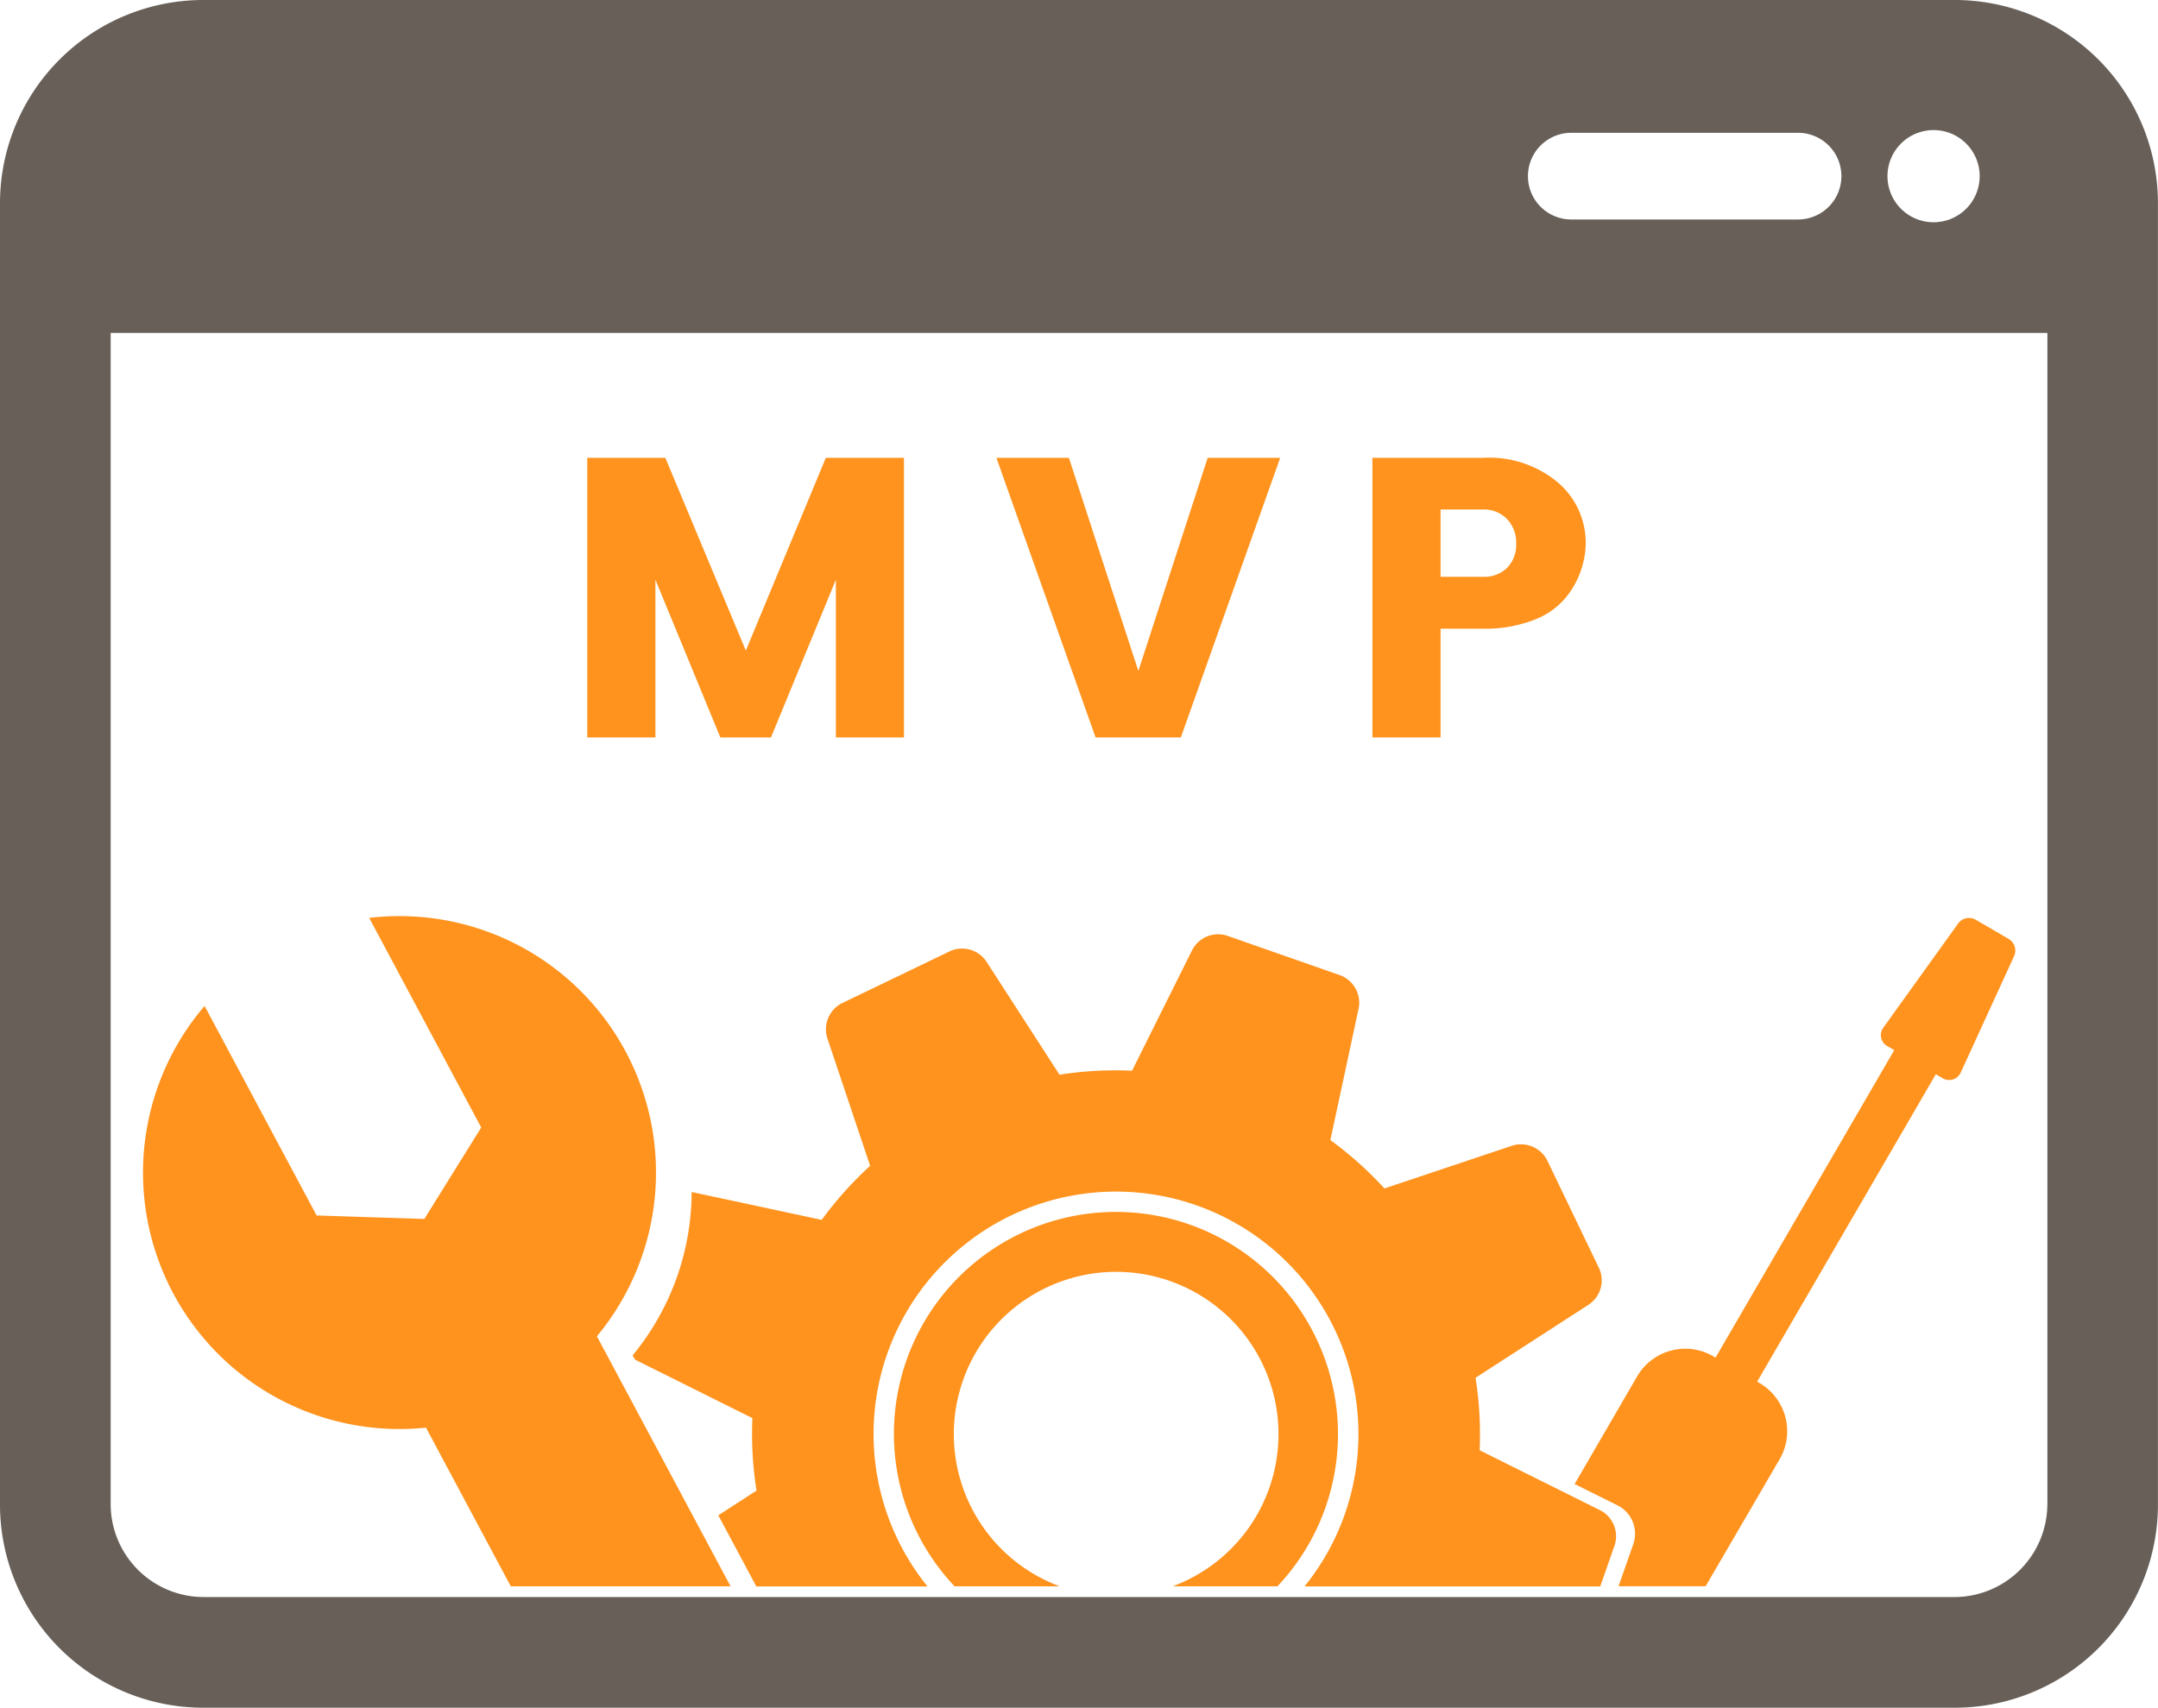
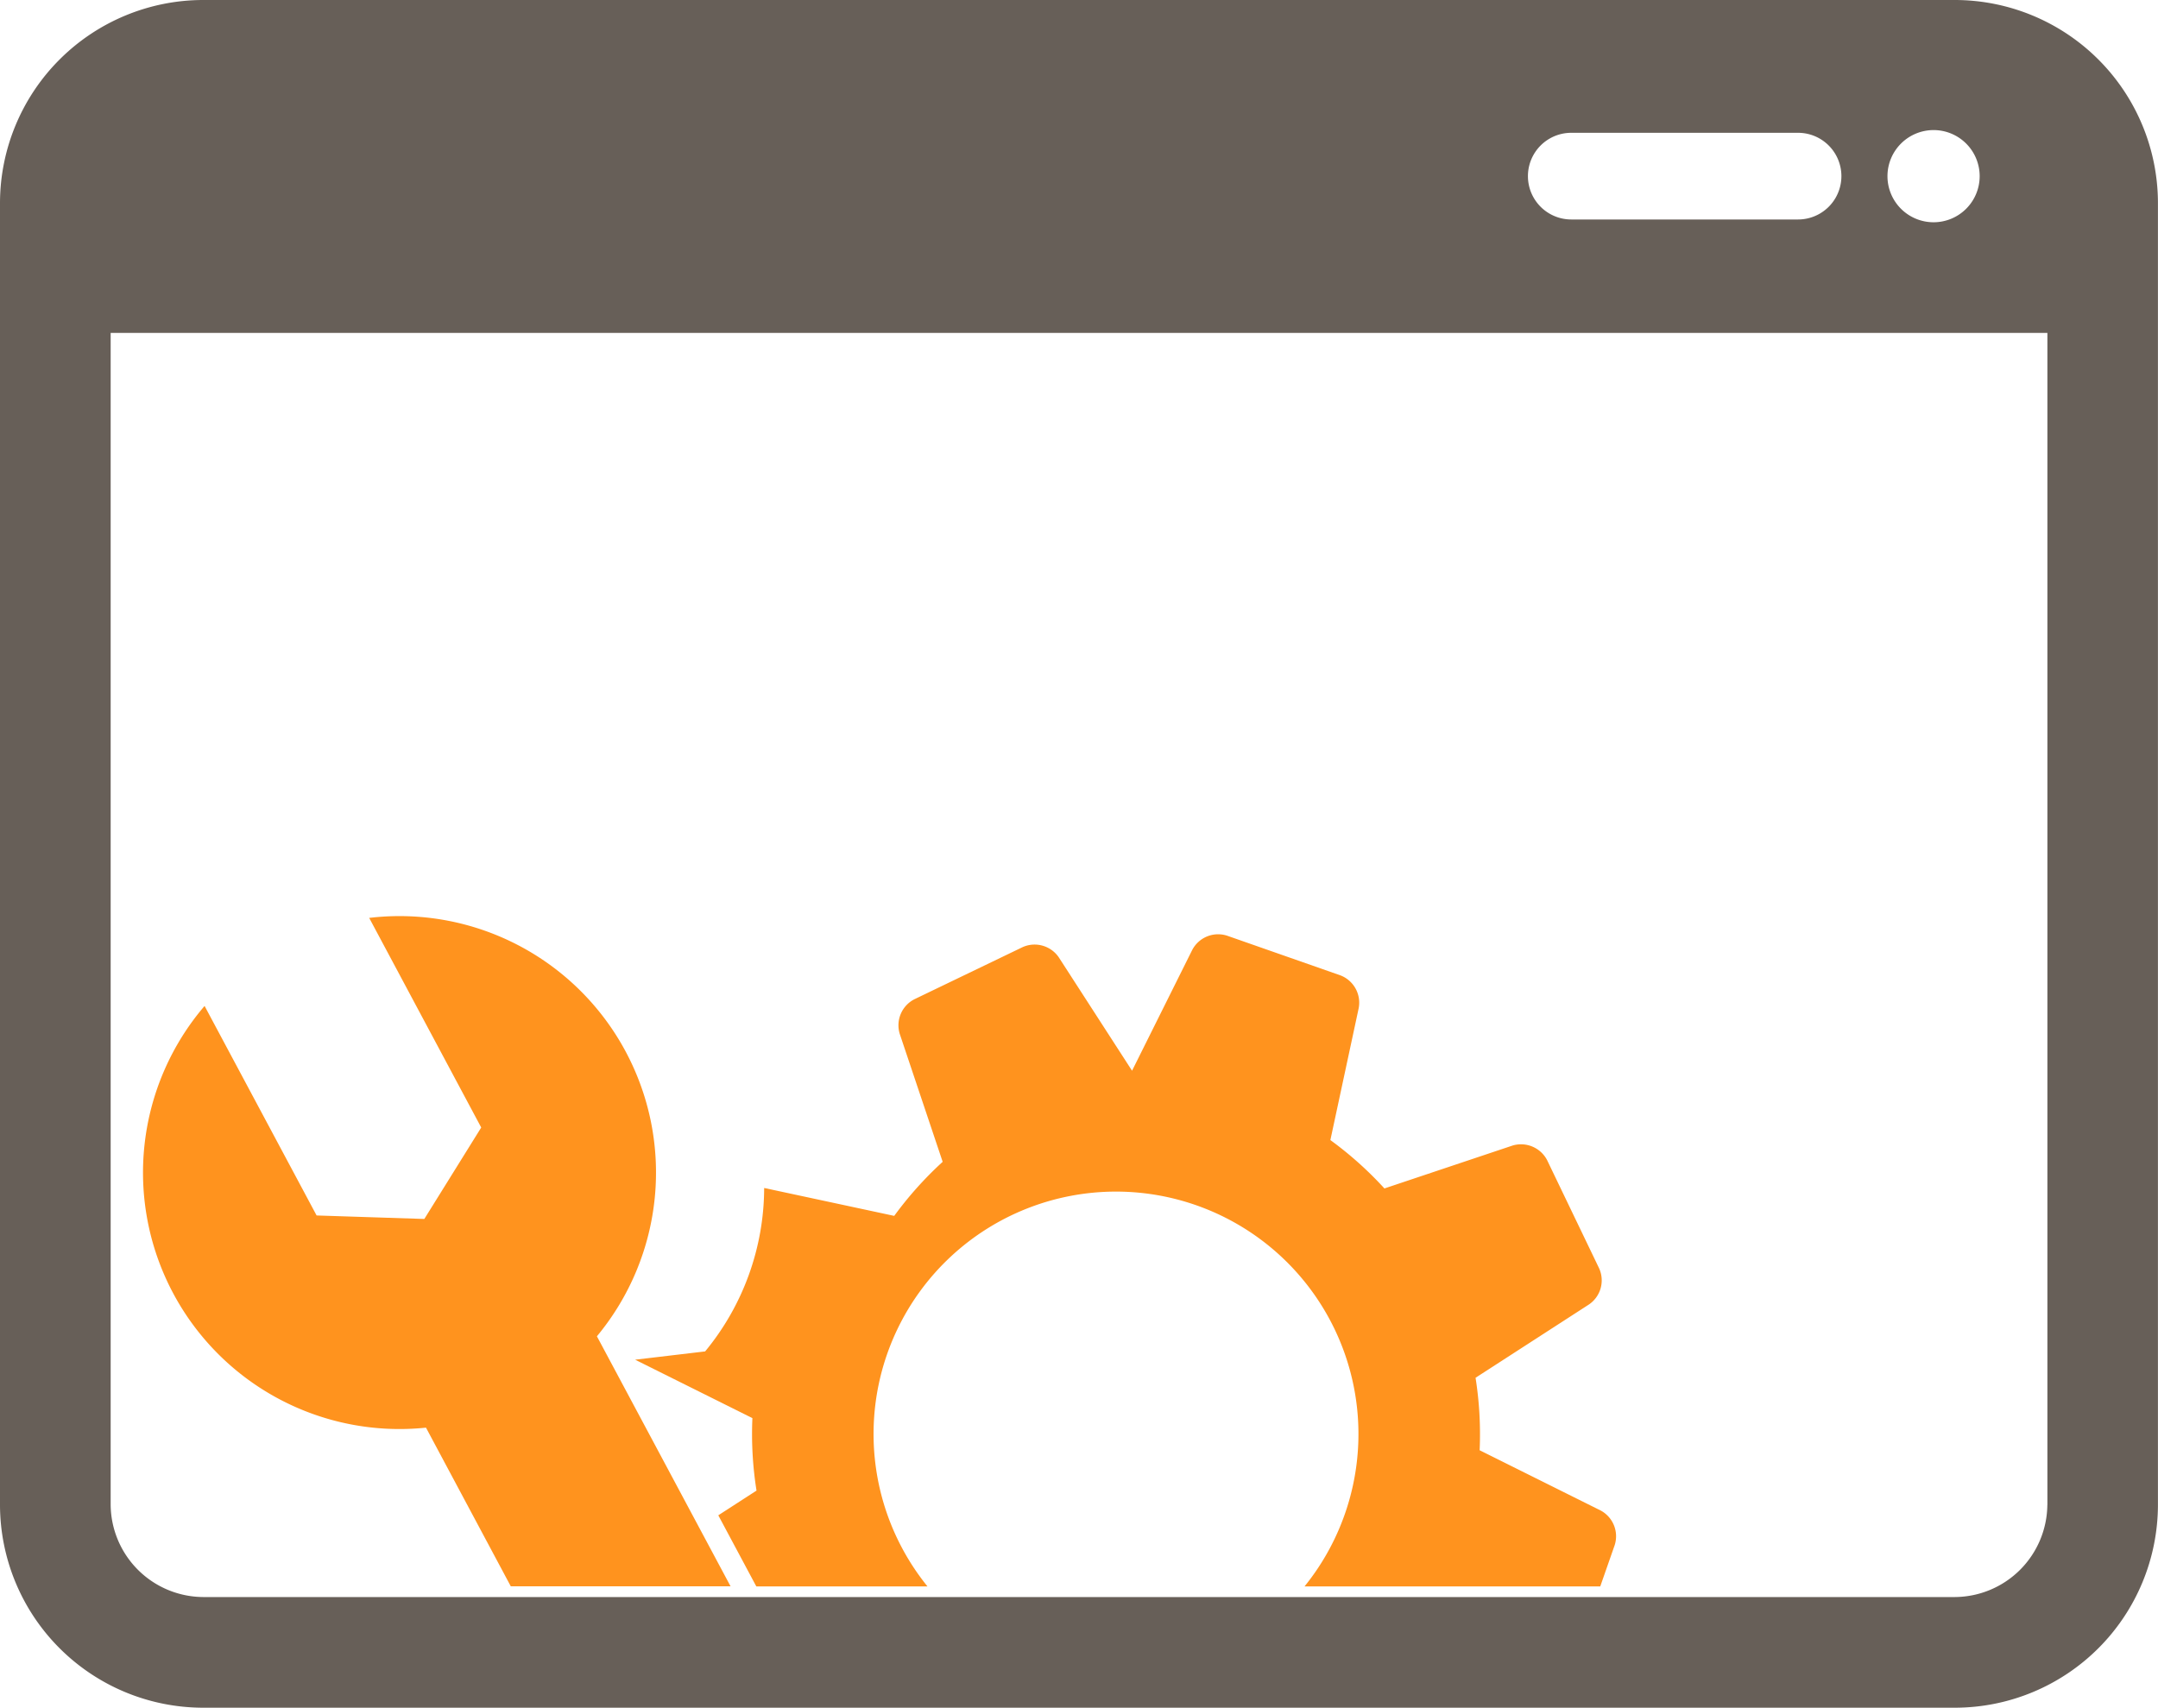
<svg xmlns="http://www.w3.org/2000/svg" width="72.837" height="57.648" viewBox="0 0 72.837 57.648">
  <g id="mvp" transform="translate(-16.732 -22.54)">
    <g id="Group_1421" data-name="Group 1421" transform="translate(16.732 22.54)">
      <g id="_x31_6" transform="translate(0 0)">
        <path id="Path_2489" data-name="Path 2489" d="M139.065,275.281l2.862,5.356h7.418l-4.511-8.44a8.657,8.657,0,0,0-7.686-14.124l3.781,7.076-1.92,3.087-3.636-.118-3.781-7.073a8.656,8.656,0,0,0,7.474,14.236Z" transform="translate(-124.687 -227.087)" fill="#ff931e" />
-         <path id="Path_2490" data-name="Path 2490" d="M240.435,300.365a7.492,7.492,0,1,0-12.2,8.386h3.548a5.479,5.479,0,1,1,4.282-.2c-.154.074-.309.137-.465.2h3.532A7.485,7.485,0,0,0,240.435,300.365Z" transform="translate(-196.016 -255.201)" fill="#ff931e" />
-         <path id="Path_2491" data-name="Path 2491" d="M192.642,274.693l3.958,1.972a12.193,12.193,0,0,0,.139,2.447l-1.29.834,1.283,2.4h5.777a8.183,8.183,0,1,1,12.727,0h9.981l.486-1.39a.986.986,0,0,0-.478-1.175l-4.079-2.031a12.185,12.185,0,0,0-.138-2.447l3.827-2.474a.984.984,0,0,0,.343-1.222l-1.754-3.649a.993.993,0,0,0-1.168-.494l-4.324,1.448a12.173,12.173,0,0,0-1.824-1.633l.956-4.454a.988.988,0,0,0-.622-1.108l-3.821-1.338a.987.987,0,0,0-1.174.478l-2.033,4.081a12,12,0,0,0-2.448.135l-2.472-3.827a.989.989,0,0,0-1.222-.345l-3.648,1.757a.988.988,0,0,0-.5,1.168l1.45,4.322a12.243,12.243,0,0,0-1.635,1.825l-4.39-.942a8.7,8.7,0,0,1-1.992,5.517Z" transform="translate(-171.205 -228.793)" fill="#ff931e" />
-         <path id="Path_2492" data-name="Path 2492" d="M315.252,278.1a1.072,1.072,0,0,1,.519,1.275l-.506,1.444h2.94l2.5-4.292a1.882,1.882,0,0,0-.68-2.566l-.081-.049,6.03-10.376.236.136a.428.428,0,0,0,.593-.168l1.8-3.928a.457.457,0,0,0-.172-.609l-1.108-.646a.459.459,0,0,0-.616.154l-2.521,3.511a.426.426,0,0,0,.149.6l.236.136-6.032,10.38-.082-.049a1.881,1.881,0,0,0-2.563.68l-2.111,3.636Z" transform="translate(-260.636 -227.272)" fill="#ff931e" />
+         <path id="Path_2491" data-name="Path 2491" d="M192.642,274.693l3.958,1.972a12.193,12.193,0,0,0,.139,2.447l-1.29.834,1.283,2.4h5.777a8.183,8.183,0,1,1,12.727,0h9.981l.486-1.39a.986.986,0,0,0-.478-1.175l-4.079-2.031a12.185,12.185,0,0,0-.138-2.447l3.827-2.474a.984.984,0,0,0,.343-1.222l-1.754-3.649a.993.993,0,0,0-1.168-.494l-4.324,1.448a12.173,12.173,0,0,0-1.824-1.633l.956-4.454a.988.988,0,0,0-.622-1.108l-3.821-1.338a.987.987,0,0,0-1.174.478l-2.033,4.081l-2.472-3.827a.989.989,0,0,0-1.222-.345l-3.648,1.757a.988.988,0,0,0-.5,1.168l1.45,4.322a12.243,12.243,0,0,0-1.635,1.825l-4.39-.942a8.7,8.7,0,0,1-1.992,5.517Z" transform="translate(-171.205 -228.793)" fill="#ff931e" />
        <path id="Path_2493" data-name="Path 2493" d="M177.1,140.071H117.96a6.863,6.863,0,0,0-6.848,6.849v43.951a6.861,6.861,0,0,0,6.848,6.848H177.1a6.859,6.859,0,0,0,6.847-6.848V146.92A6.861,6.861,0,0,0,177.1,140.071Zm-.727,4.391a1.556,1.556,0,1,1-1.555,1.556A1.557,1.557,0,0,1,176.375,144.462Zm-12.23.092H171.8a1.463,1.463,0,1,1,0,2.926h-7.654a1.463,1.463,0,1,1,0-2.926Zm16.071,46.317a3.141,3.141,0,0,1-3.114,3.112H117.96a3.142,3.142,0,0,1-3.113-3.112V151.31h65.369v39.562Z" transform="translate(-111.112 -140.071)" fill="#675f58" />
      </g>
-       <path id="Path_2494" data-name="Path 2494" d="M11.289-5.616V3.823H8.99V-1.5L6.8,3.823H5.091L2.9-1.5V3.823H.6V-5.616H3.235L5.951.892l2.7-6.508Zm6.467,9.439L14.409-5.616h2.447L19.2,1.578l2.34-7.194h2.447L20.634,3.823ZM34.3-2.725a2.978,2.978,0,0,1-.686,1.842,2.566,2.566,0,0,1-1.082.746,4.549,4.549,0,0,1-1.7.289H29.4V3.823H27.1V-5.616h3.724a3.617,3.617,0,0,1,2.555.847A2.686,2.686,0,0,1,34.3-2.725ZM29.4-1.6h1.425a1.1,1.1,0,0,0,.827-.309,1.113,1.113,0,0,0,.3-.813,1.146,1.146,0,0,0-.309-.827,1.083,1.083,0,0,0-.82-.323H29.4Z" transform="translate(19.222 21.071)" fill="#ff931e" />
    </g>
  </g>
</svg>